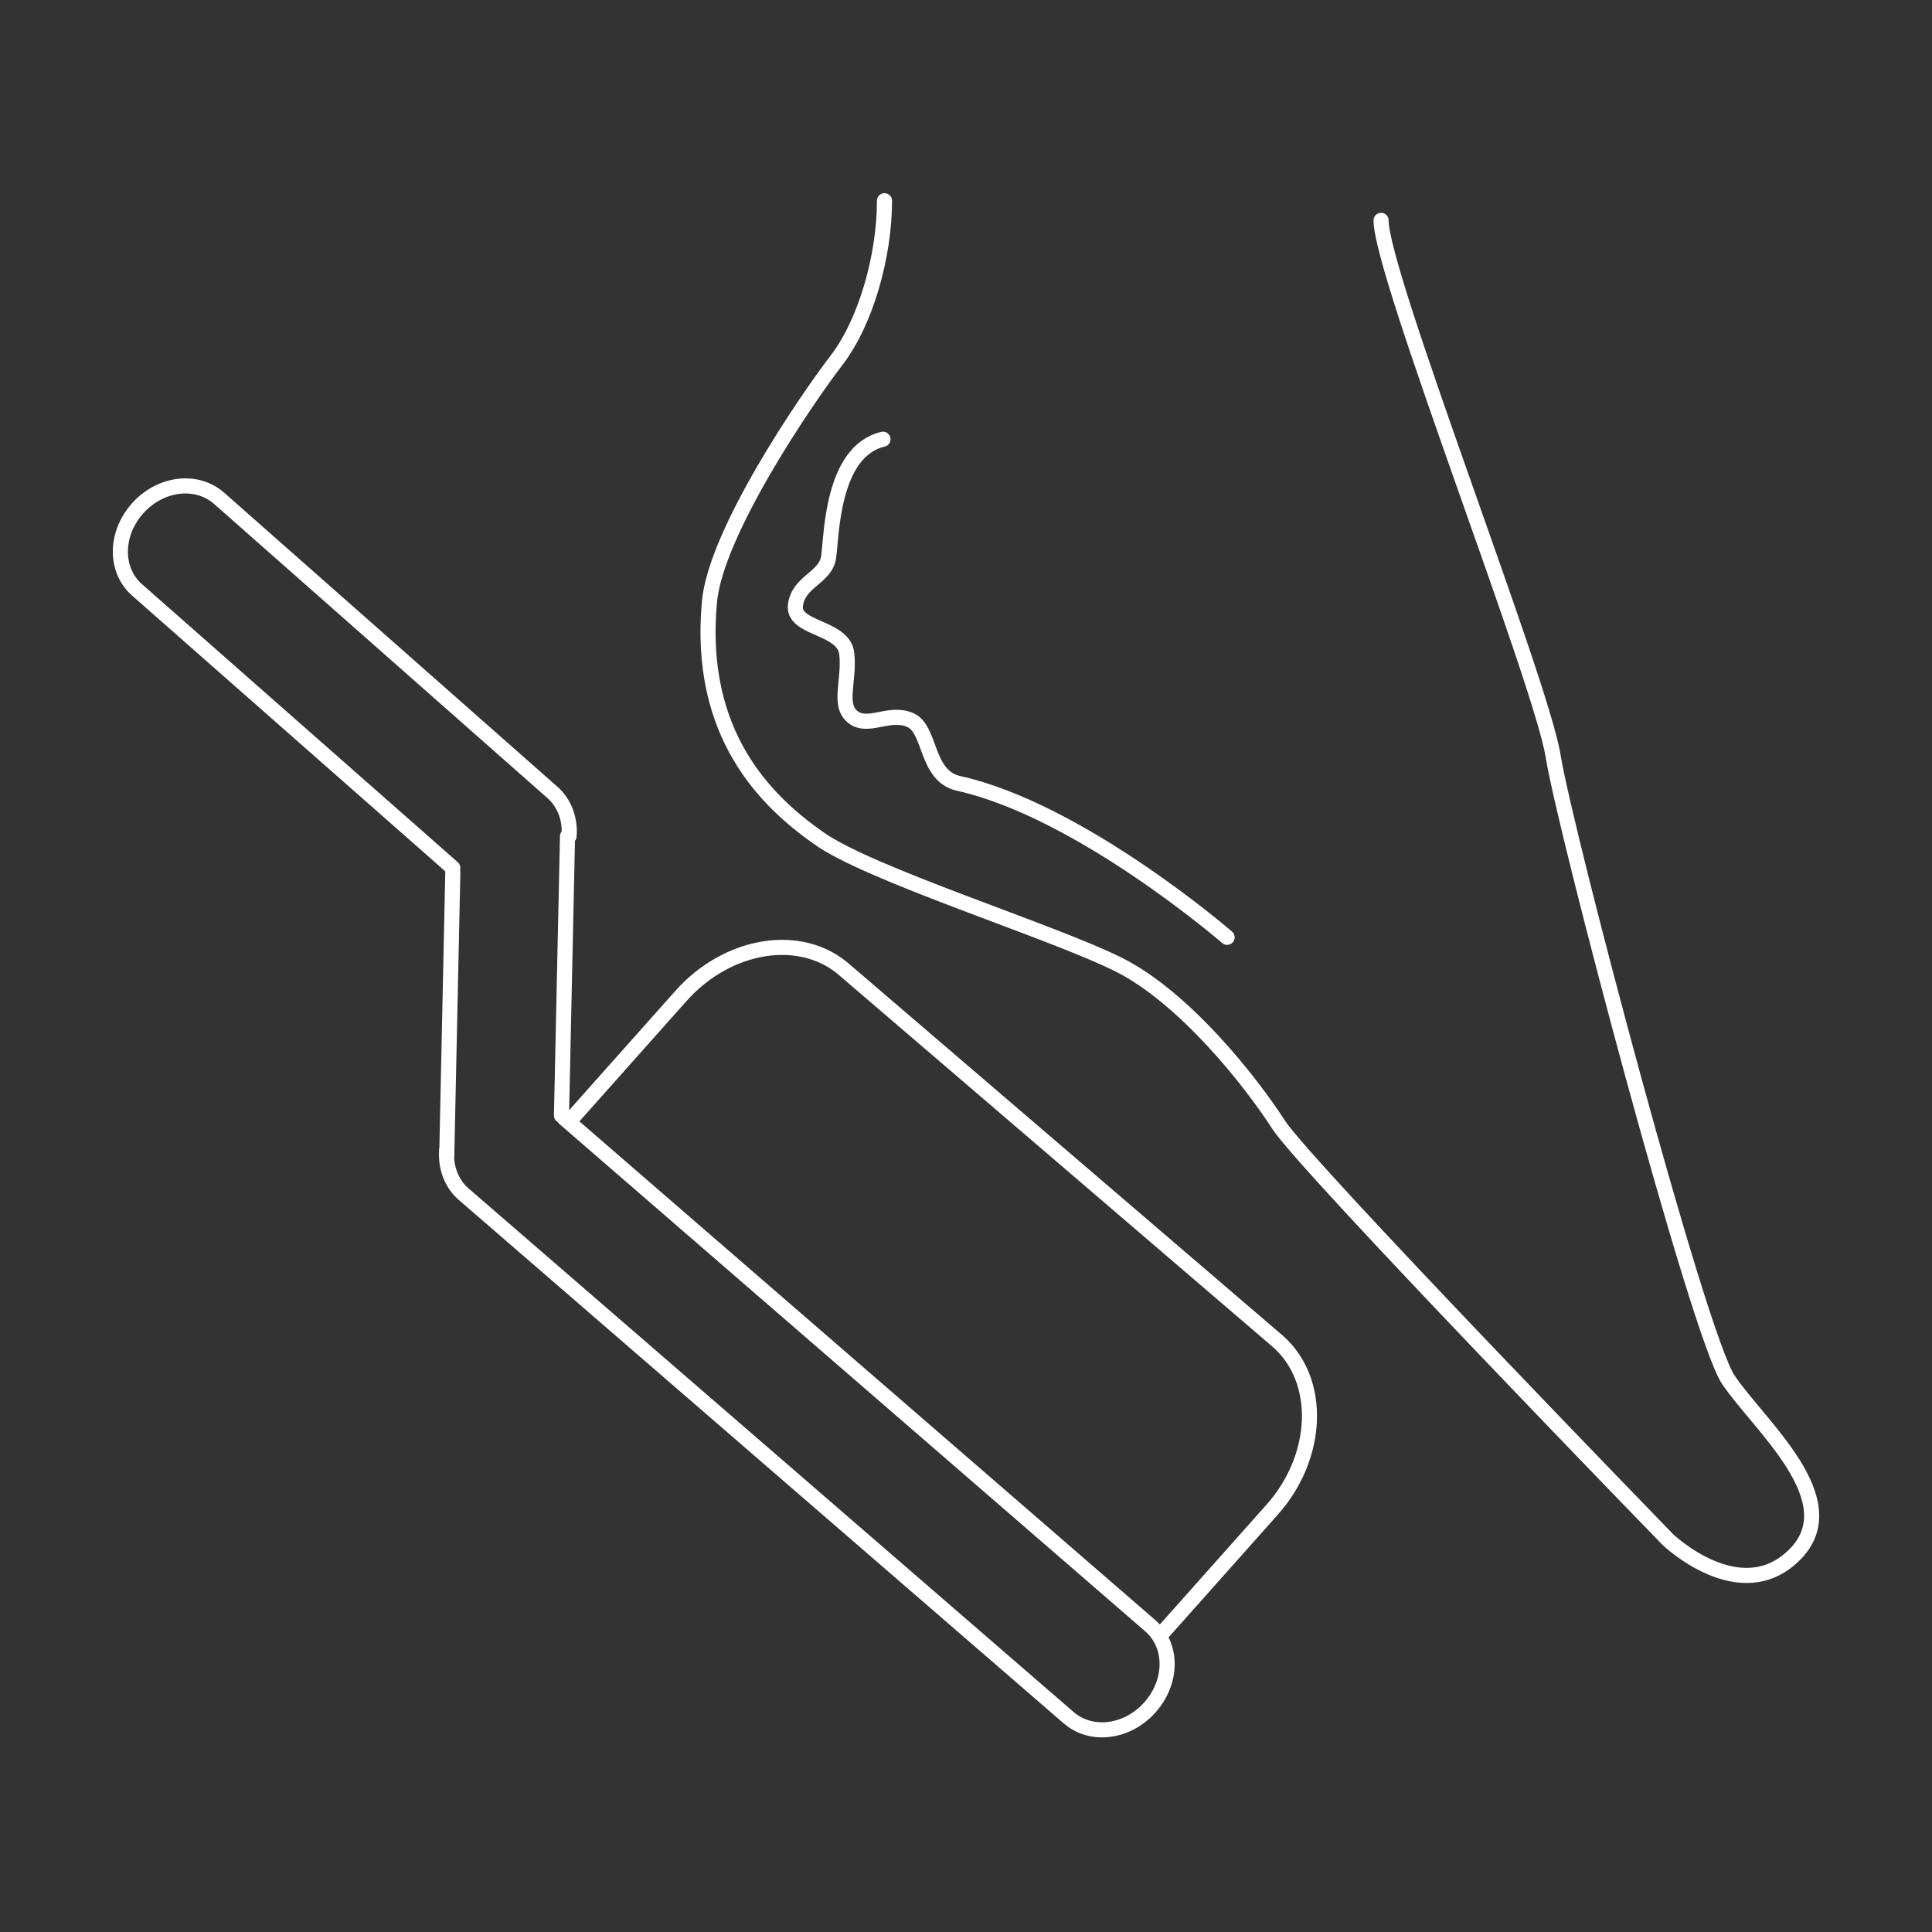
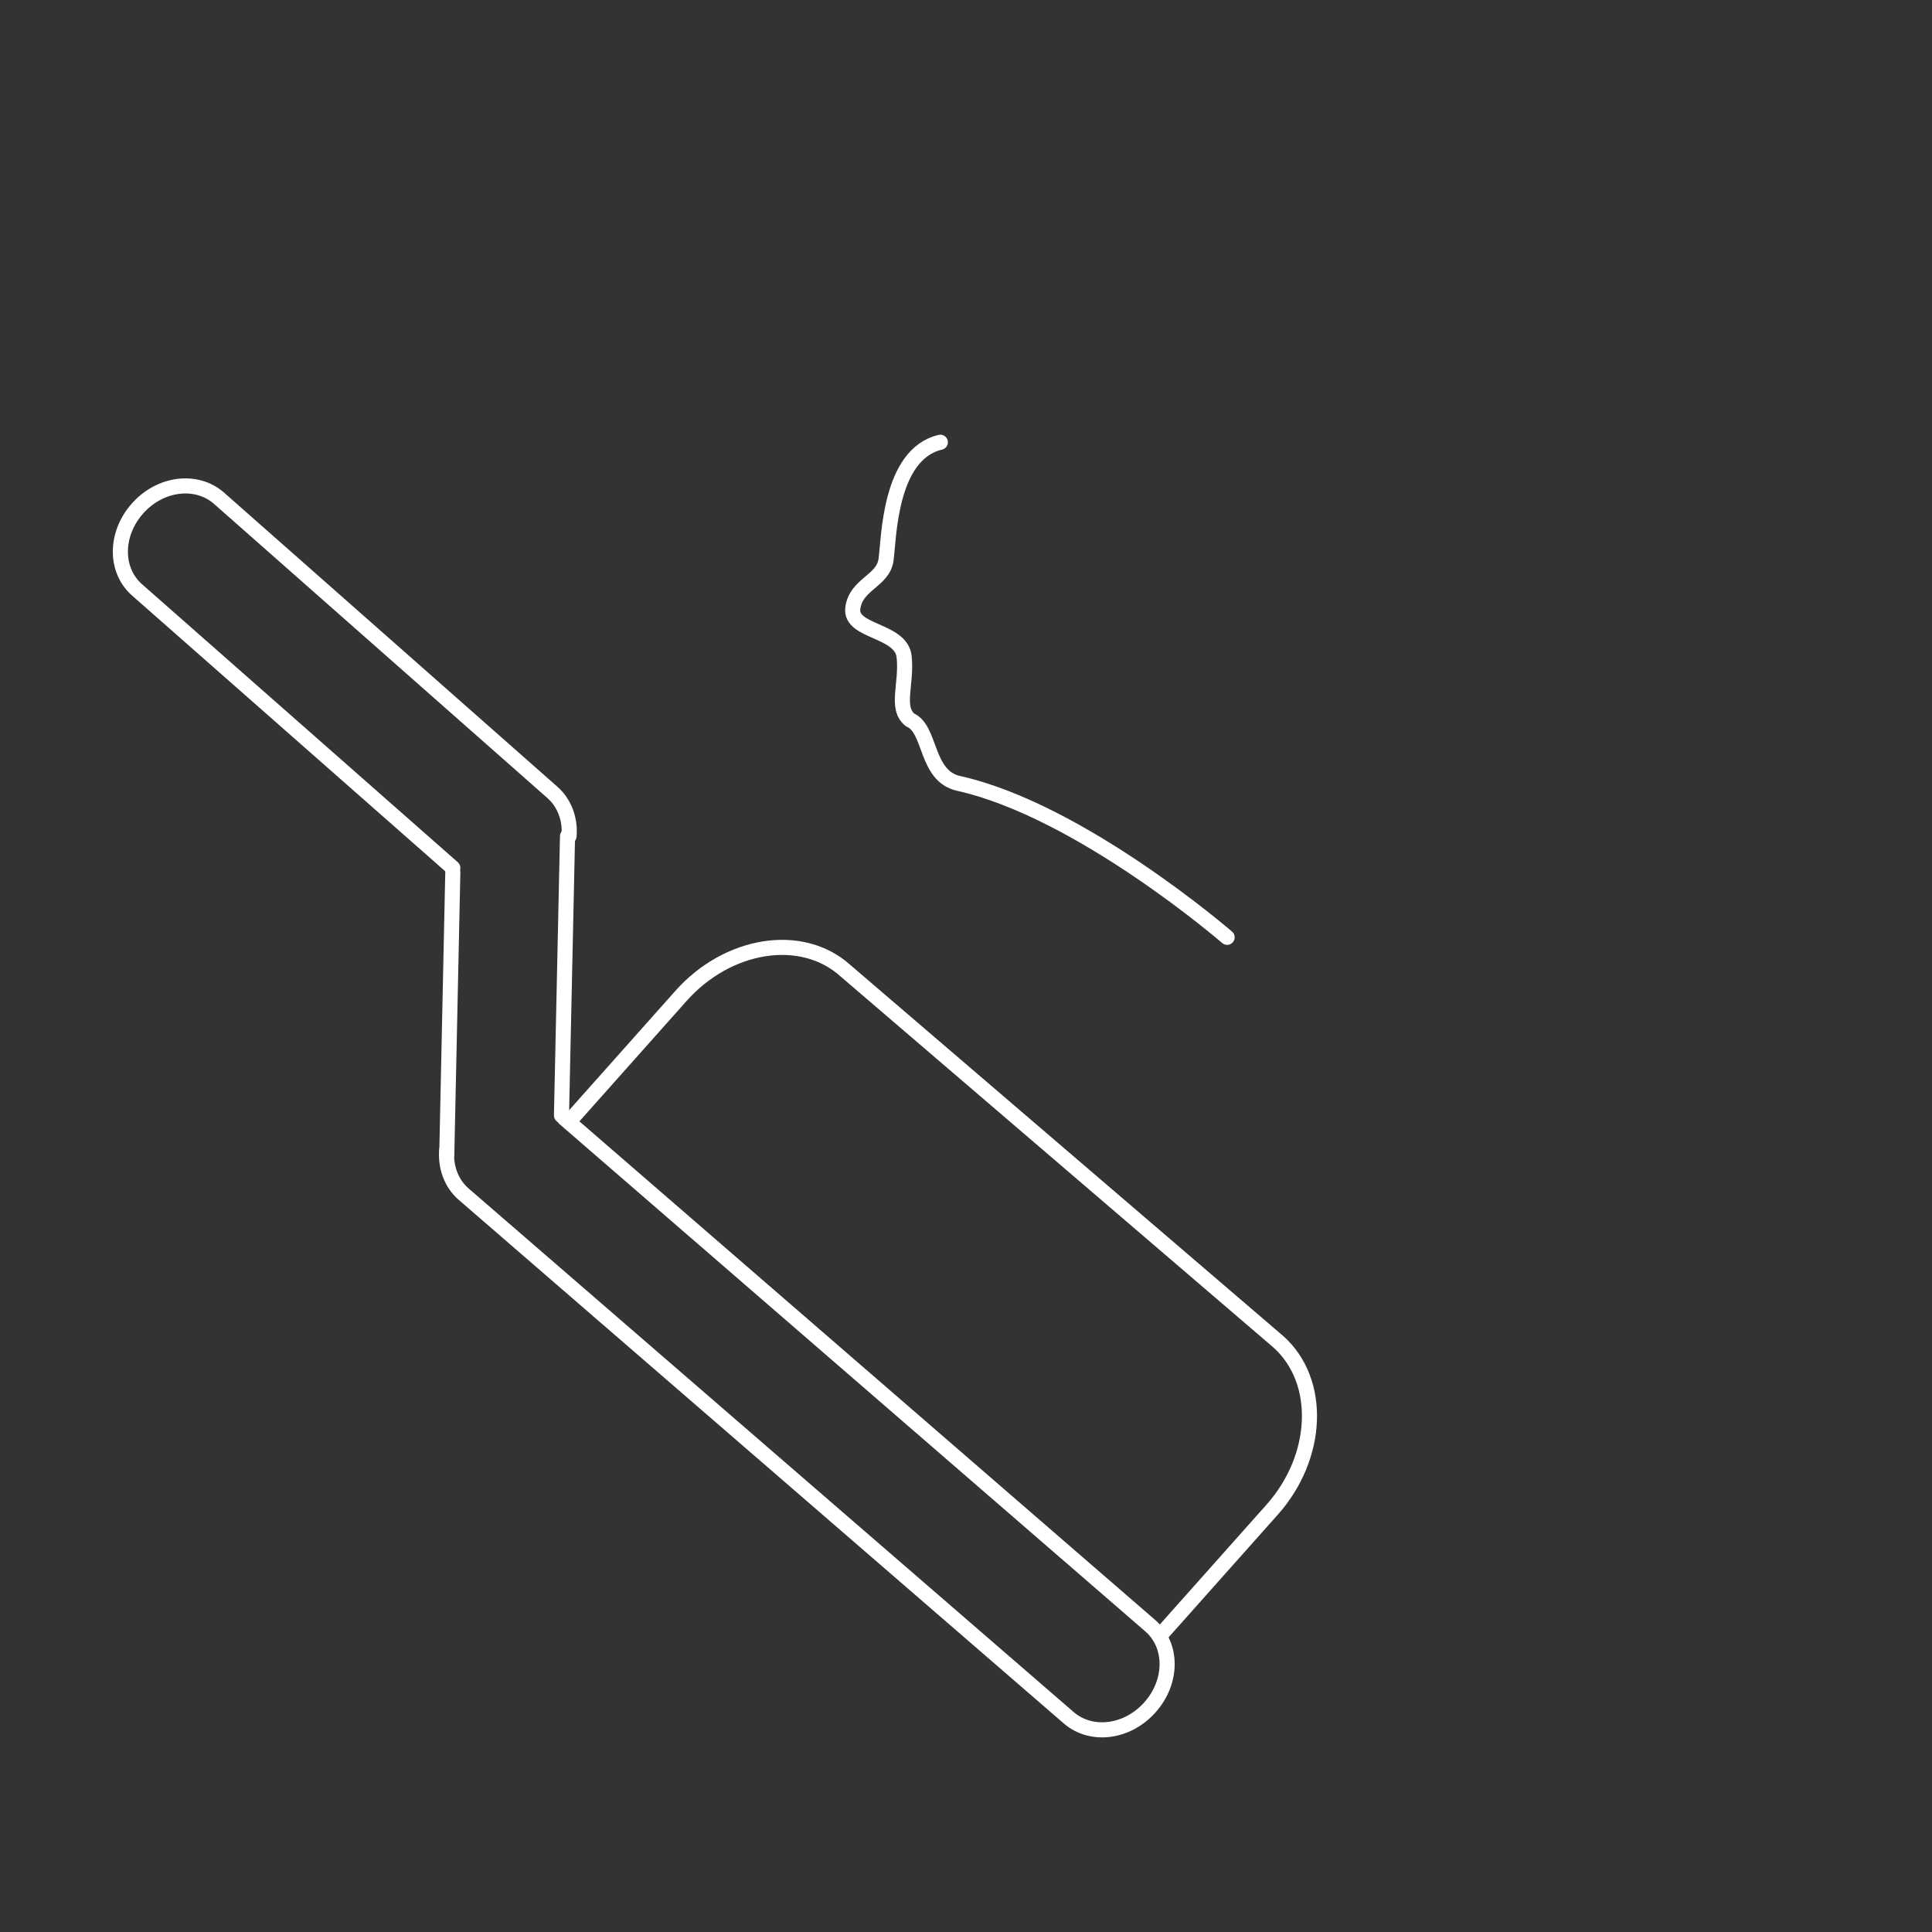
<svg xmlns="http://www.w3.org/2000/svg" version="1.1" id="Layer_1" x="0px" y="0px" viewBox="0 0 128 128" style="enable-background:new 0 0 128 128;" xml:space="preserve">
  <rect x="0" y="0" width="128" height="128" fill="#333333" stroke="none" />
  <style type="text/css">
	.st0{fill:none;stroke:#FFFFFF;stroke-linecap:round;stroke-linejoin:round;stroke-miterlimit:10;}
	.st1{fill:#FFFFFF;stroke:#FFFFFF;stroke-miterlimit:10;}
</style>
  <g>
-     <path class="st0" d="M91.5,14.6c0,3.6,10.6,30.5,11.4,35.5s9.6,38.3,11.6,41.3s8,8,4.4,11.6c-3.6,3.6-8.4-1-8.4-1   S86.5,77.3,84.7,74.5s-6.2-8.4-10.6-10.6c-4.4-2.2-16.6-6-19.9-8.4c-3.4-2.4-8-6.8-7.2-15.6c0.4-4.6,6.4-13.4,8.4-16   c2-2.6,3.2-7,3.2-10.6" />
-     <path class="st0" d="M81.3,62.1c0,0-9.7-8.4-17.8-10.2c-2.2-0.5-1.8-3.6-3.2-4.2s-2.8,0.6-3.8-0.2c-1-0.8-0.2-2.4-0.4-4.2   s-3.6-1.6-3.4-3.2s2-1.8,2.2-3.2s0.2-7,3.6-7.8" />
+     <path class="st0" d="M81.3,62.1c0,0-9.7-8.4-17.8-10.2c-2.2-0.5-1.8-3.6-3.2-4.2c-1-0.8-0.2-2.4-0.4-4.2   s-3.6-1.6-3.4-3.2s2-1.8,2.2-3.2s0.2-7,3.6-7.8" />
    <path class="st0" d="M37.7,55.4c0.1-1.1-0.3-2.2-1.1-2.9L14.5,33c-1.5-1.3-3.9-1-5.4,0.7l0,0c-1.5,1.7-1.5,4.1,0,5.4L30,57.5" />
    <path class="st0" d="M29.6,76.2c-0.1,1.1,0.3,2.2,1.1,2.9l40.1,34.7c1.5,1.3,3.9,1,5.4-0.7l0,0c1.5-1.7,1.5-4.1,0-5.4L37.4,74.1" />
    <line class="st0" x1="37.2" y1="73.9" x2="37.6" y2="55.4" />
    <line class="st0" x1="30" y1="57.8" x2="29.6" y2="76.5" />
    <path class="st0" d="M77,108.2l7.3-8.2c3.1-3.5,3.3-8.5,0.4-11.1L56,64.3c-2.9-2.6-7.8-1.8-10.9,1.7l-7.3,8.2" />
  </g>
</svg>